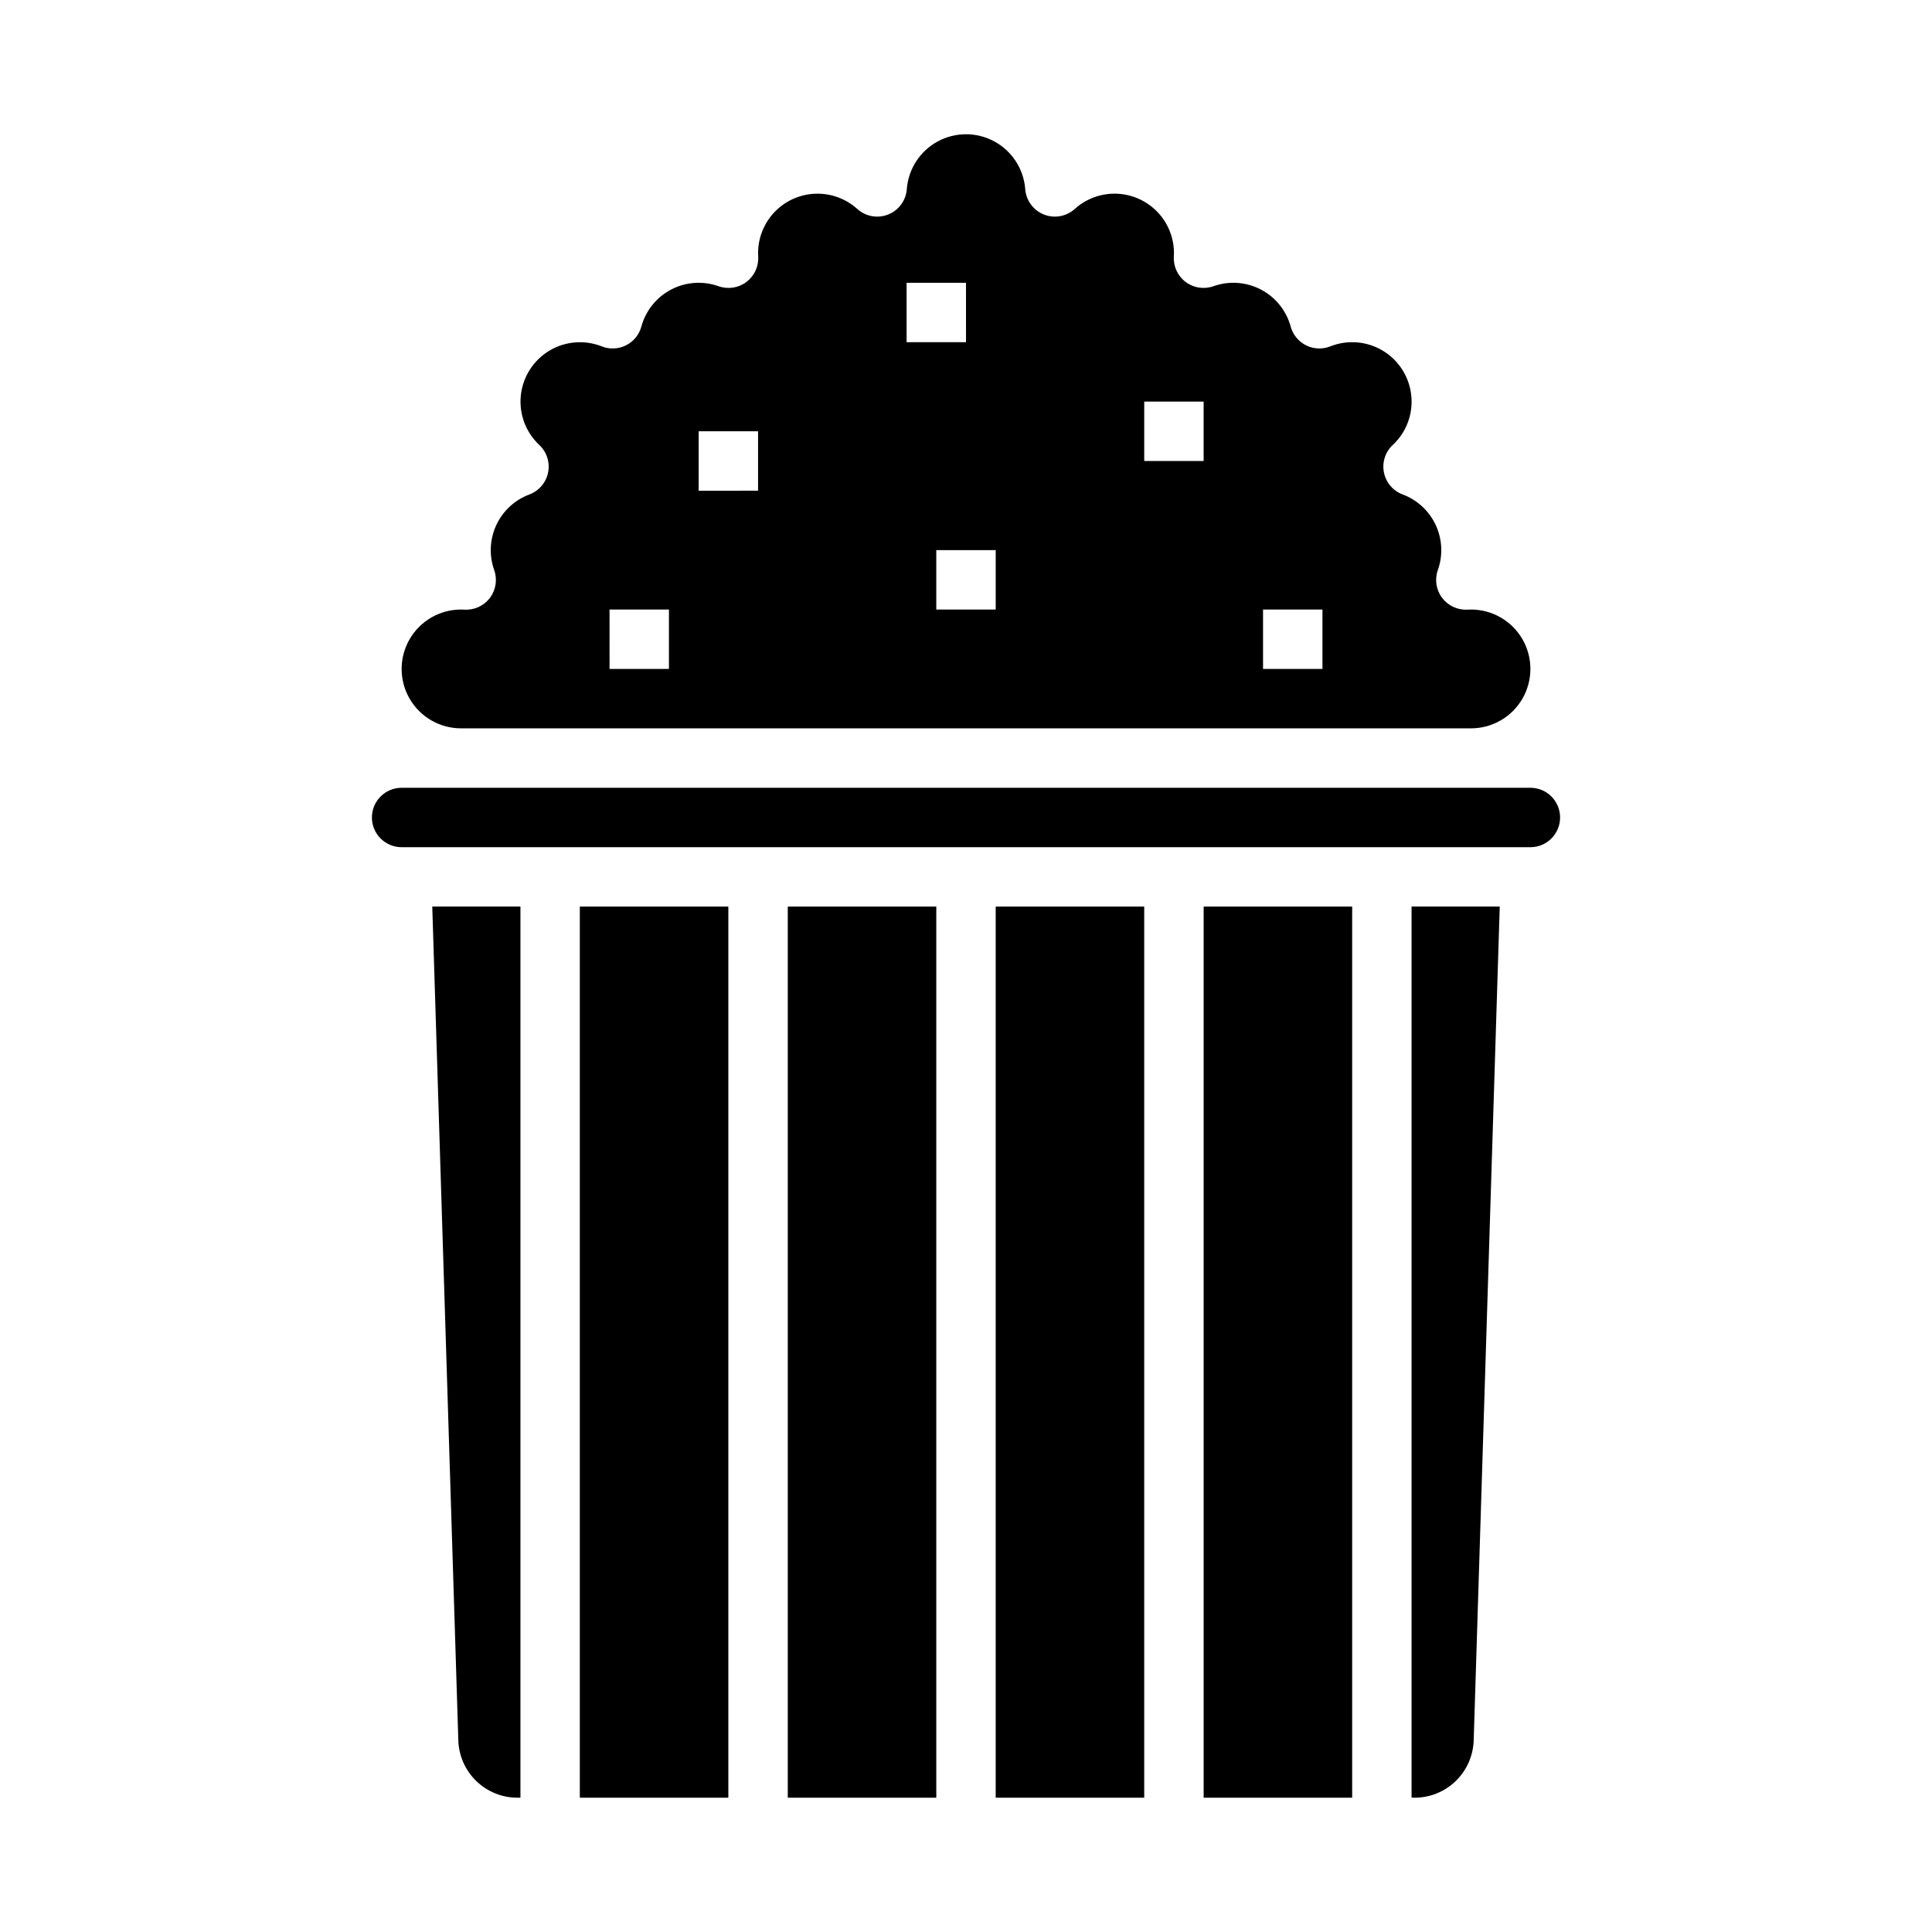
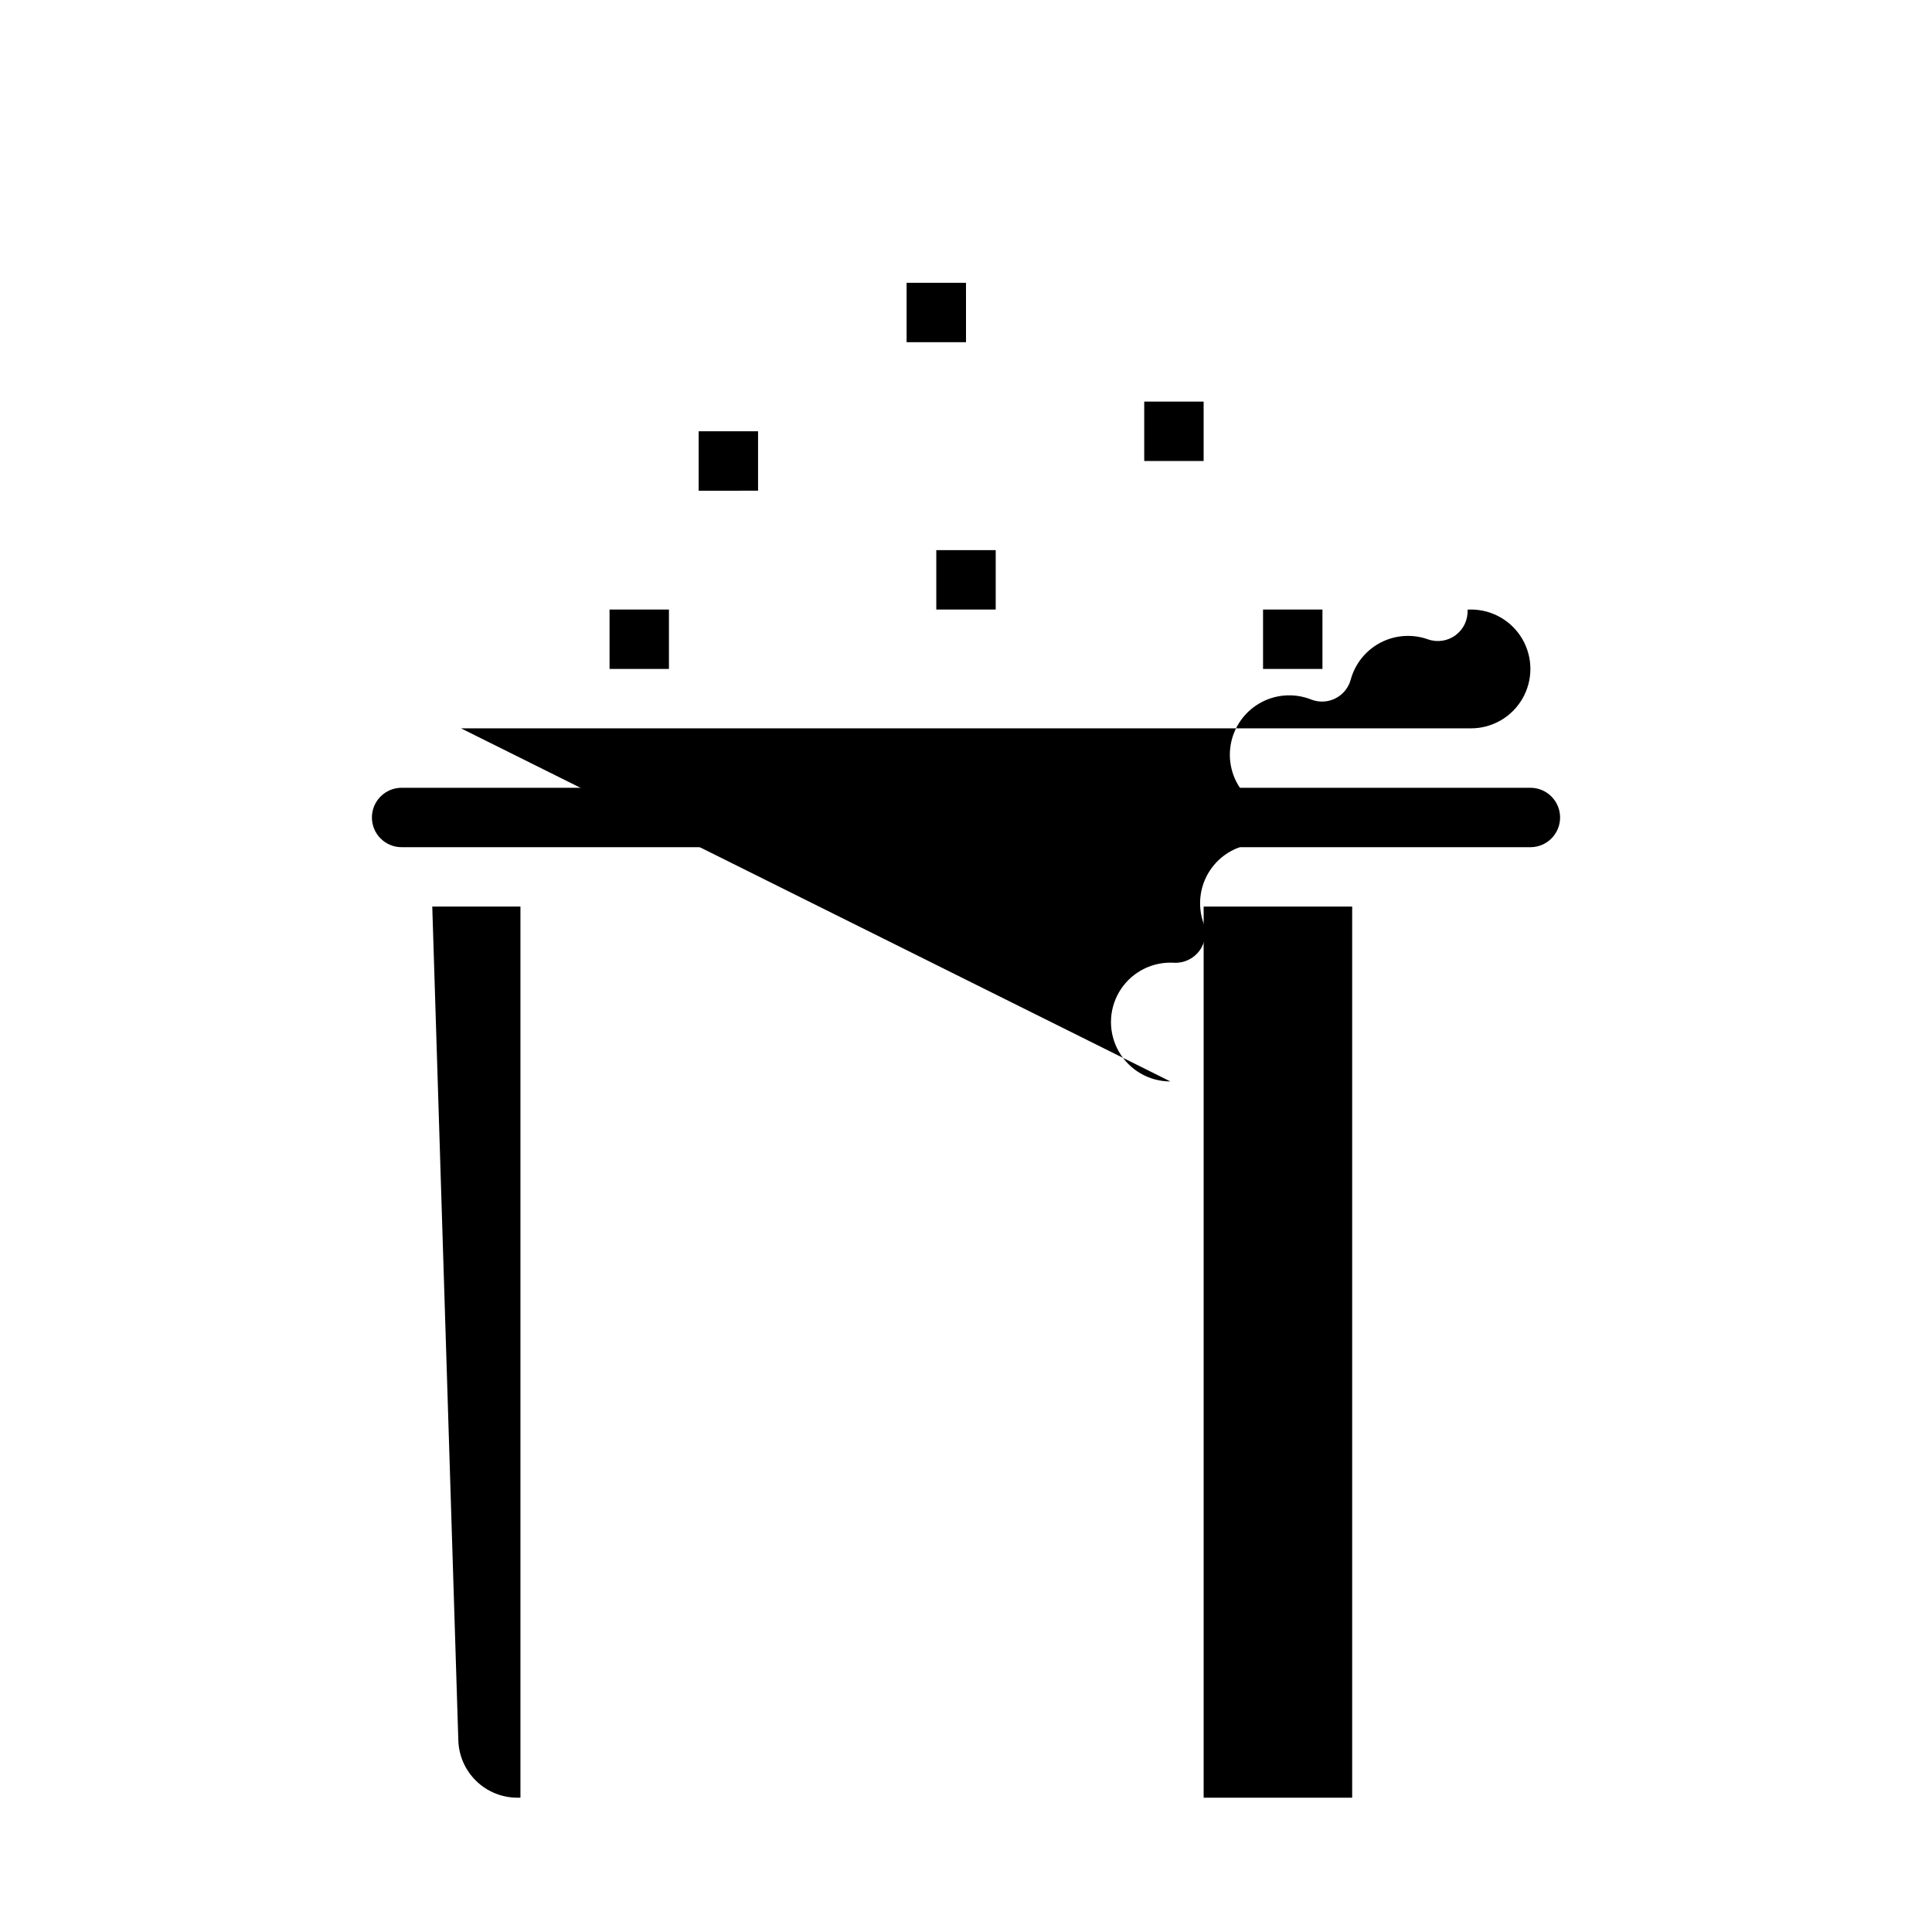
<svg xmlns="http://www.w3.org/2000/svg" fill="#000000" width="800px" height="800px" version="1.1" viewBox="144 144 512 512">
  <g>
    <path d="m265.46 605.16c0.109 4.094 1.816 7.981 4.758 10.832 2.941 2.852 6.883 4.438 10.977 4.418h0.727v-236.16h-23.367z" />
-     <path d="m352.77 384.25h39.359v236.16h-39.359z" />
-     <path d="m297.66 384.25h39.359v236.16h-39.359z" />
-     <path d="m266.18 337.02h267.65c5.625 0 10.82-3 13.633-7.875 2.812-4.871 2.812-10.871 0-15.742s-8.008-7.871-13.633-7.871c-0.305 0-0.609 0.012-0.914 0.031v-0.004c-2.633 0.152-5.168-1.023-6.754-3.133-1.582-2.113-2.004-4.879-1.117-7.363 1.383-3.894 1.18-8.176-0.562-11.922-1.746-3.746-4.891-6.656-8.762-8.105-2.551-0.953-4.43-3.156-4.965-5.828-0.535-2.672 0.352-5.43 2.34-7.289 3.195-2.965 5.004-7.133 4.988-11.492 0-5.215-2.582-10.09-6.894-13.023-4.316-2.93-9.801-3.535-14.648-1.613-2.082 0.828-4.418 0.727-6.426-0.277-2.004-1-3.484-2.812-4.074-4.973-1.152-4.231-4.016-7.785-7.898-9.812-3.883-2.031-8.438-2.348-12.566-0.879-2.488 0.883-5.25 0.465-7.363-1.121-2.109-1.582-3.289-4.117-3.137-6.75 0.02-0.301 0.031-0.605 0.031-0.914 0-4.082-1.586-8.004-4.422-10.938-2.836-2.938-6.703-4.656-10.781-4.797-4.078-0.137-8.055 1.312-11.086 4.047-2.231 2.012-5.41 2.578-8.199 1.461-2.789-1.117-4.699-3.723-4.926-6.719-0.402-5.324-3.481-10.078-8.168-12.629-4.691-2.551-10.355-2.551-15.043 0-4.688 2.551-7.766 7.305-8.172 12.629-0.223 2.996-2.133 5.602-4.922 6.719-2.789 1.117-5.969 0.551-8.199-1.461-3.031-2.734-7.008-4.184-11.086-4.043-4.082 0.141-7.945 1.859-10.781 4.793-2.836 2.938-4.422 6.859-4.422 10.941 0 0.305 0.012 0.609 0.031 0.914v-0.004c0.152 2.637-1.027 5.172-3.137 6.754-2.113 1.586-4.875 2.004-7.363 1.121-4.129-1.469-8.684-1.152-12.566 0.875-3.883 2.031-6.746 5.586-7.898 9.816-0.59 2.16-2.07 3.969-4.074 4.973-2.008 1.004-4.344 1.105-6.426 0.277-4.578-1.809-9.742-1.371-13.949 1.18-4.211 2.555-6.984 6.93-7.496 11.828-0.512 4.894 1.297 9.75 4.891 13.117 1.988 1.863 2.871 4.621 2.336 7.293-0.535 2.668-2.41 4.875-4.965 5.828-3.871 1.445-7.016 4.356-8.762 8.105-1.742 3.746-1.945 8.027-0.562 11.922 0.887 2.484 0.465 5.25-1.117 7.359-1.582 2.113-4.121 3.289-6.754 3.137-0.301-0.02-0.605-0.031-0.914-0.031l0.004 0.004c-5.625 0-10.824 3-13.637 7.871s-2.812 10.871 0 15.742 8.012 7.871 13.637 7.871zm212.54-31.488h15.742v15.742h-15.742zm-31.488-55.105h15.742v15.742l-15.742 0.004zm-39.359 39.359v15.742l-15.746 0.004v-15.746zm-23.617-70.848h15.742l0.004 15.746h-15.746zm-55.105 39.359h15.742v15.742l-15.742 0.004zm-23.617 47.23h15.742v15.742l-15.738 0.004z" />
+     <path d="m266.18 337.02h267.65c5.625 0 10.82-3 13.633-7.875 2.812-4.871 2.812-10.871 0-15.742s-8.008-7.871-13.633-7.871c-0.305 0-0.609 0.012-0.914 0.031v-0.004v-0.004c0.152 2.637-1.027 5.172-3.137 6.754-2.113 1.586-4.875 2.004-7.363 1.121-4.129-1.469-8.684-1.152-12.566 0.875-3.883 2.031-6.746 5.586-7.898 9.816-0.59 2.16-2.07 3.969-4.074 4.973-2.008 1.004-4.344 1.105-6.426 0.277-4.578-1.809-9.742-1.371-13.949 1.18-4.211 2.555-6.984 6.93-7.496 11.828-0.512 4.894 1.297 9.75 4.891 13.117 1.988 1.863 2.871 4.621 2.336 7.293-0.535 2.668-2.41 4.875-4.965 5.828-3.871 1.445-7.016 4.356-8.762 8.105-1.742 3.746-1.945 8.027-0.562 11.922 0.887 2.484 0.465 5.25-1.117 7.359-1.582 2.113-4.121 3.289-6.754 3.137-0.301-0.02-0.605-0.031-0.914-0.031l0.004 0.004c-5.625 0-10.824 3-13.637 7.871s-2.812 10.871 0 15.742 8.012 7.871 13.637 7.871zm212.54-31.488h15.742v15.742h-15.742zm-31.488-55.105h15.742v15.742l-15.742 0.004zm-39.359 39.359v15.742l-15.746 0.004v-15.746zm-23.617-70.848h15.742l0.004 15.746h-15.746zm-55.105 39.359h15.742v15.742l-15.742 0.004zm-23.617 47.23h15.742v15.742l-15.738 0.004z" />
    <path d="m462.98 384.25h39.359v236.16h-39.359z" />
-     <path d="m518.08 620.41h0.727c4.098 0.02 8.035-1.566 10.977-4.418 2.941-2.852 4.648-6.738 4.762-10.832l6.902-220.91h-23.367z" />
-     <path d="m407.87 384.25h39.359v236.16h-39.359z" />
    <path d="m549.57 352.77h-299.14c-4.348 0-7.871 3.523-7.871 7.871 0 4.348 3.523 7.875 7.871 7.875h299.14c4.348 0 7.871-3.527 7.871-7.875 0-4.348-3.523-7.871-7.871-7.871z" />
  </g>
</svg>